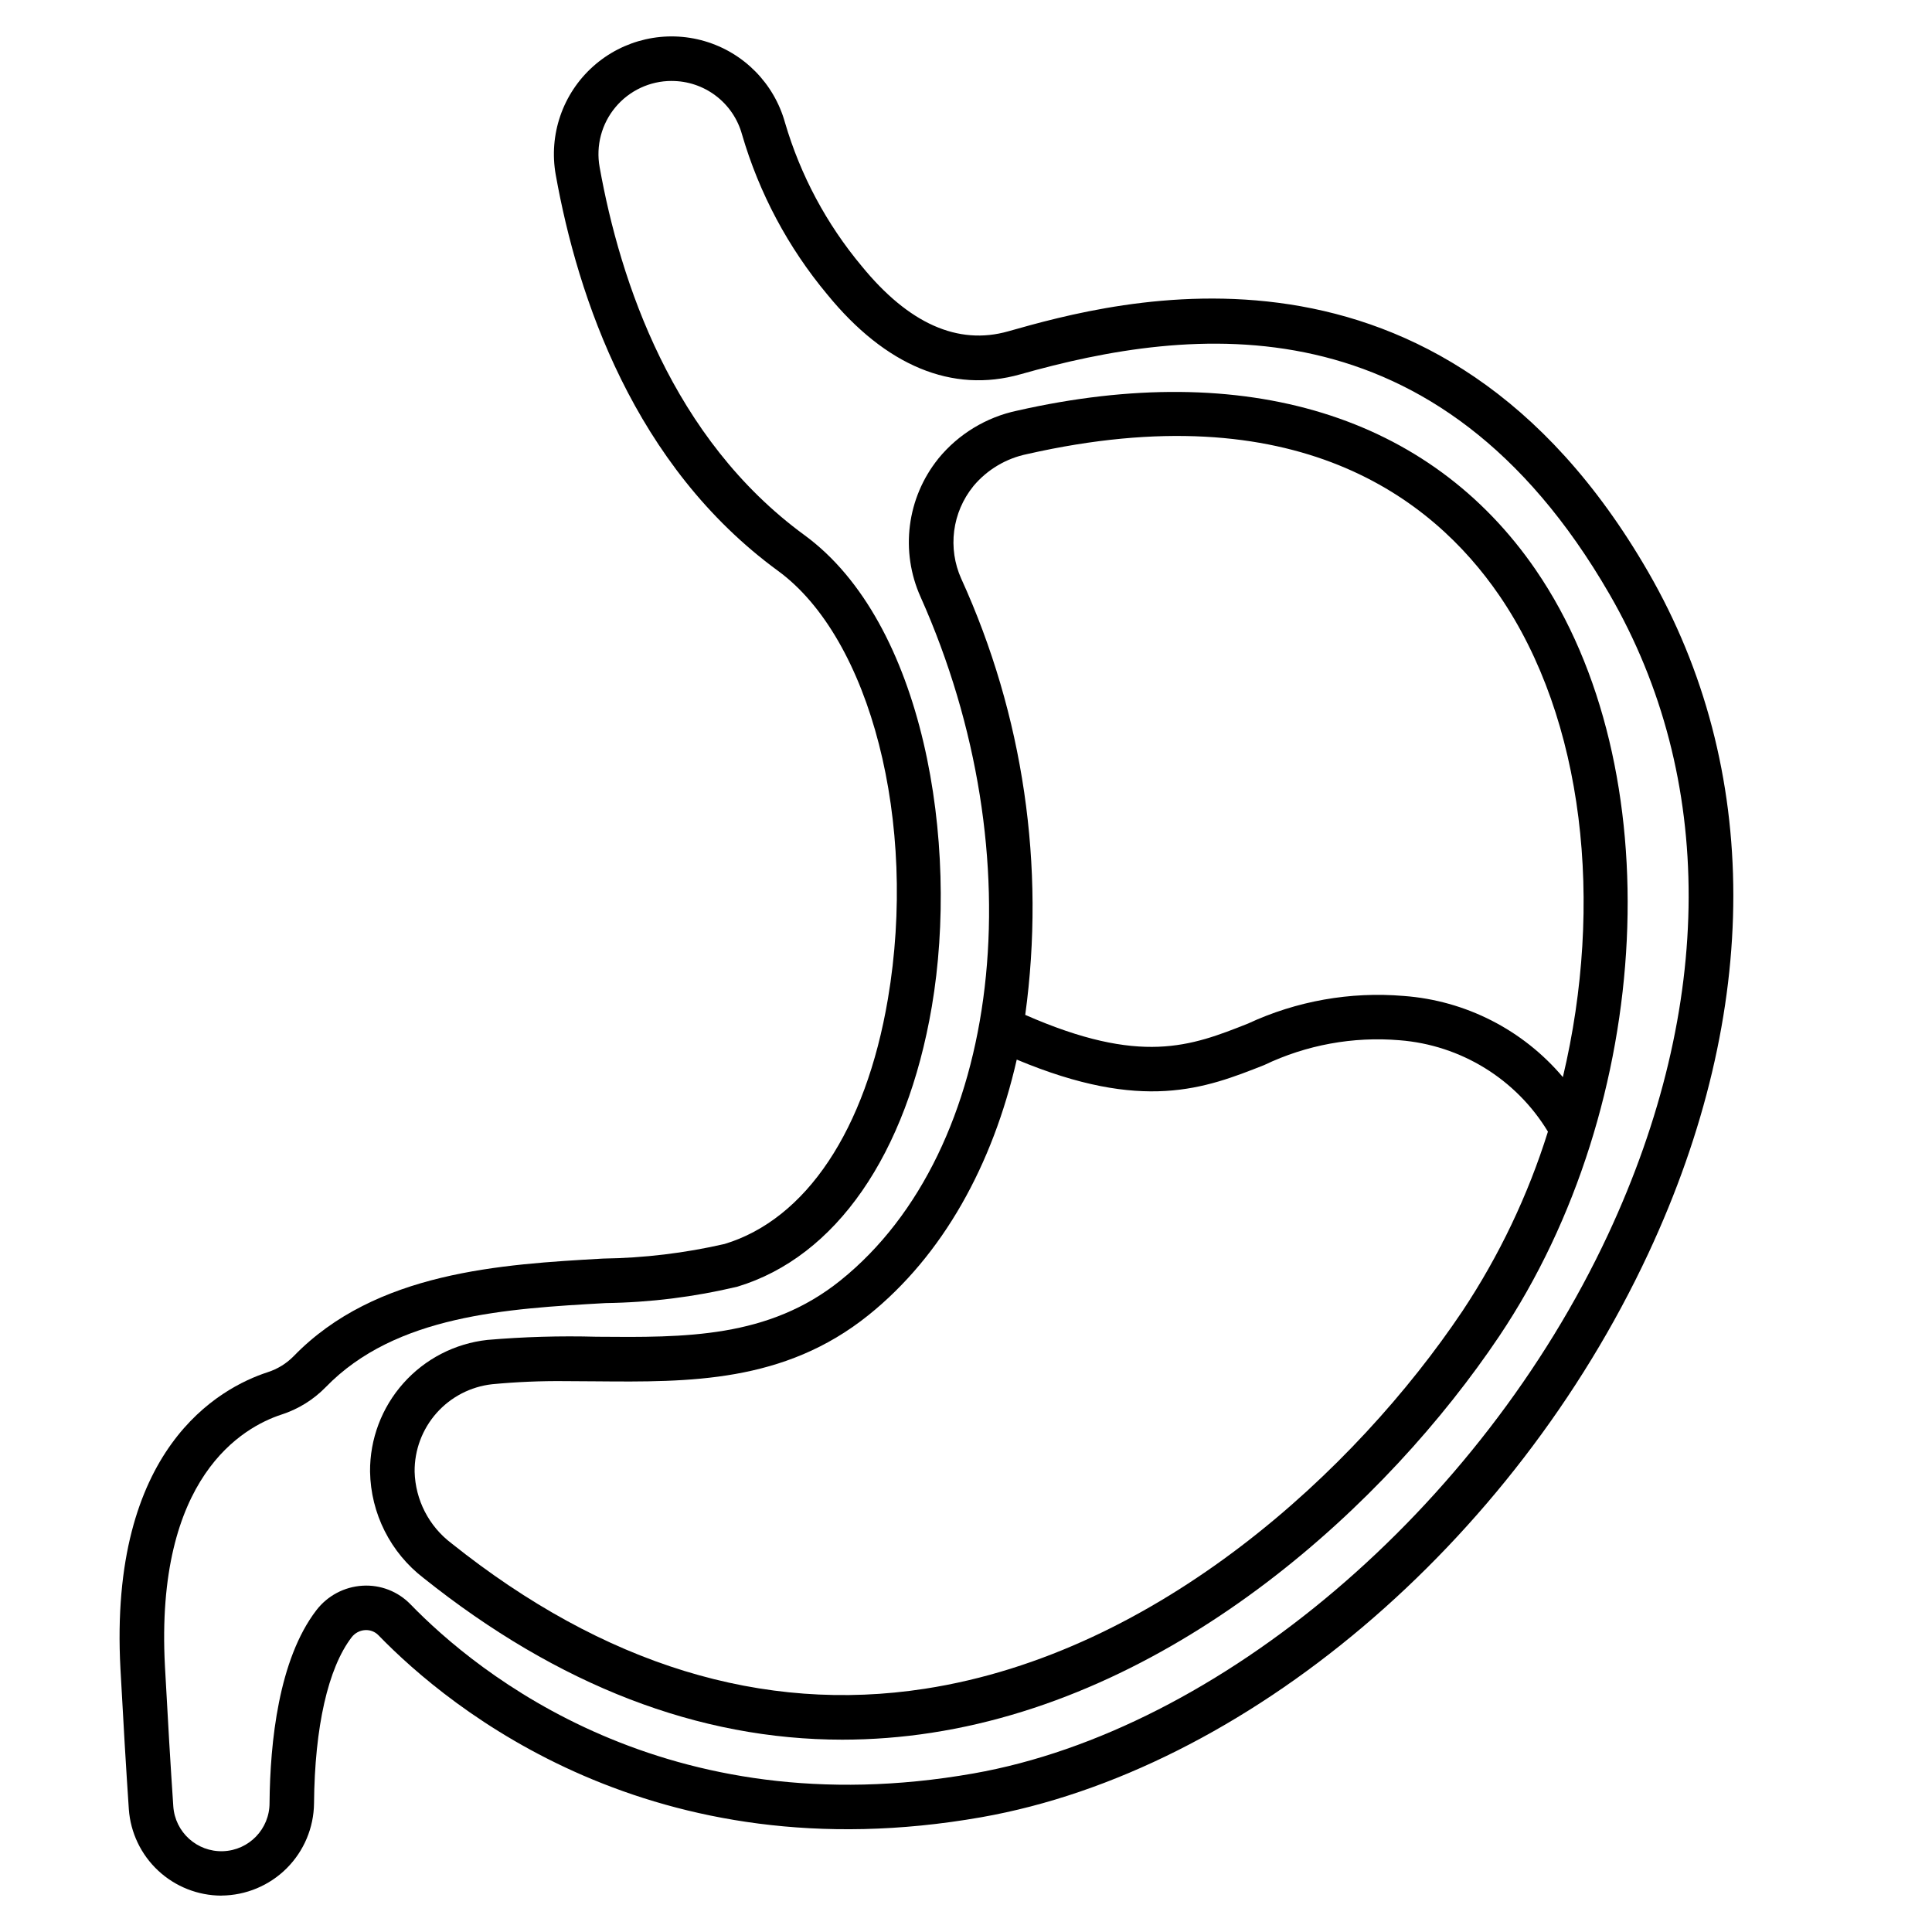
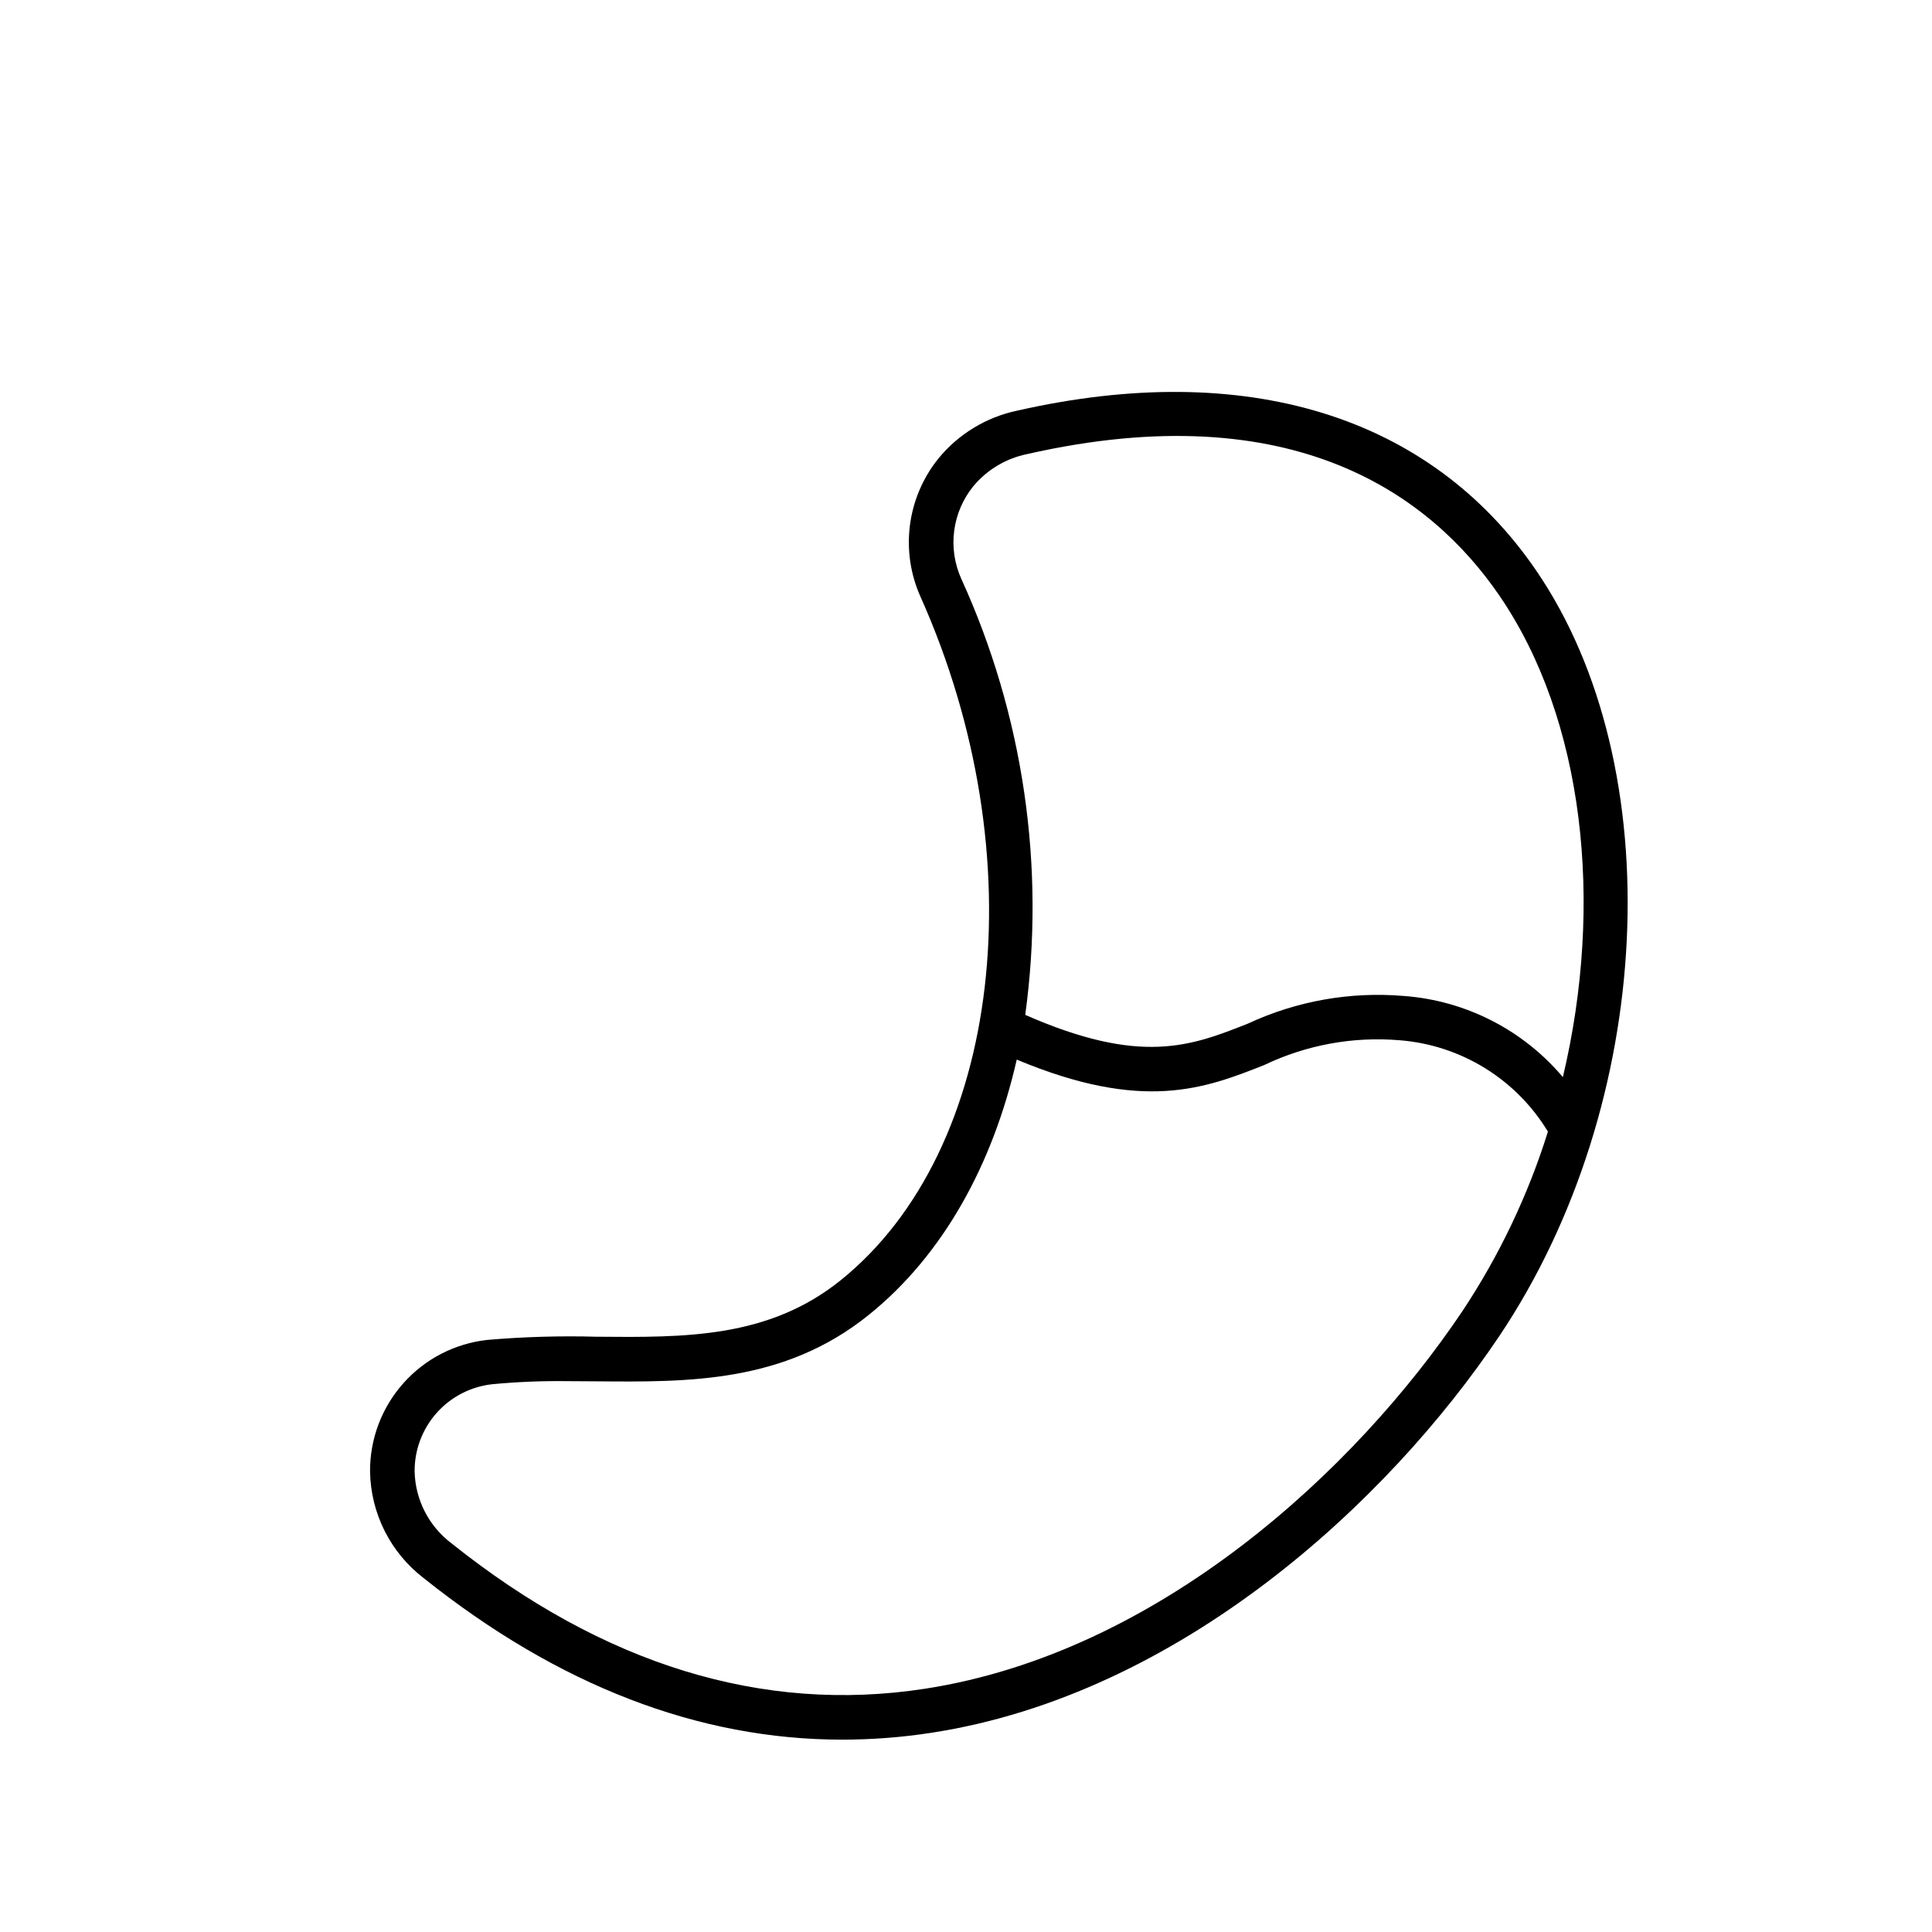
<svg xmlns="http://www.w3.org/2000/svg" fill="#000000" width="800px" height="800px" version="1.1" viewBox="144 144 512 512">
  <g>
-     <path d="m202.67 646.36c-6.227-0.016-12.215-2.387-16.762-6.633-4.551-4.25-7.324-10.059-7.766-16.27-0.707-10.434-1.453-22.941-2.219-37.168-3.148-58.48 26.25-74.488 39.035-78.648h-0.004c2.602-0.836 4.957-2.289 6.871-4.238 21.758-22.434 55.16-24.34 81.992-25.867h-0.004c10.844-0.148 21.641-1.445 32.211-3.871 21.605-6.551 37.391-30.211 43.277-64.918 7.941-46.73-4.566-95.496-29.102-113.45-38.148-27.879-53.098-72.469-58.922-104.97-1.898-10.629 1.836-21.488 9.875-28.699 8.035-7.211 19.23-9.754 29.594-6.719 10.363 3.035 18.418 11.215 21.297 21.621 4.09 13.922 11.004 26.855 20.312 37.988 12.438 15.246 25.5 21.062 38.809 17.293 28.25-7.992 114.18-32.309 169.64 63.789 30.051 52.074 30.062 116.2 0.035 180.55-35.98 77.105-107.03 137.16-176.8 149.44-87.066 15.309-140.72-28.617-159.74-48.227-0.922-0.953-2.219-1.453-3.543-1.367-1.414 0.086-2.719 0.785-3.578 1.914-6.242 8.152-9.781 23.762-9.957 43.953-0.059 6.488-2.668 12.691-7.262 17.273-4.594 4.578-10.809 7.168-17.293 7.211zm119.33-480.91c-5.746-0.004-11.199 2.539-14.887 6.949-3.688 4.406-5.227 10.223-4.207 15.879 5.445 30.375 19.285 71.945 54.266 97.52 31.781 23.223 41.121 81.711 33.773 124.95-6.691 39.262-25.445 66.324-51.492 74.223-11.457 2.734-23.184 4.195-34.961 4.359-26.074 1.48-55.633 3.148-74.188 22.297-3.25 3.324-7.262 5.812-11.688 7.242-10.188 3.324-33.598 16.484-30.898 66.797 0.758 14.168 1.504 26.621 2.207 37 0.453 6.883 6.289 12.16 13.184 11.922 6.891-0.238 12.352-5.906 12.324-12.805 0.145-16.086 2.41-38 12.391-51.035 2.945-3.856 7.422-6.234 12.266-6.519 4.746-0.285 9.383 1.516 12.691 4.93 17.711 18.25 67.699 59.188 149.22 44.82 65.109-11.457 134.25-70.184 168.14-142.8 28.34-60.762 28.504-121.02 0.434-169.64-45.59-79.004-111-71.137-156.19-58.336-18.023 5.094-35.711-2.227-51.168-21.191l-0.004-0.004c-10.359-12.422-18.043-26.848-22.57-42.379-1.125-4.082-3.559-7.68-6.93-10.238-3.367-2.562-7.488-3.941-11.719-3.93z" />
-     <path d="m551.03 295.08c-28.117-40.984-76.93-55.984-137.45-42.258-8.203 1.723-15.574 6.195-20.887 12.68l-0.113 0.148v0.004c-4.051 5.07-6.629 11.164-7.445 17.605-0.816 6.441 0.156 12.984 2.812 18.906 30.758 68.809 21.648 146.68-21.172 181.13-19.109 15.379-41.27 15.16-64.695 14.957-9.648-0.266-19.301 0.016-28.918 0.84-8.582 0.938-16.516 5.023-22.258 11.473-5.746 6.445-8.895 14.797-8.836 23.43 0.18 11.086 5.414 21.48 14.215 28.227 35.641 28.465 72.863 42.809 110.96 42.809 7.918-0.008 15.824-0.617 23.648-1.832 65.684-10.117 120.77-60.926 150.42-105.09 41.309-61.574 45.586-150.75 9.711-203.03zm-152.3 2.266c-1.777-3.969-2.422-8.355-1.863-12.668 0.559-4.316 2.305-8.391 5.035-11.773l0.098-0.125v-0.004c3.644-4.332 8.648-7.305 14.195-8.438 71.105-16.137 107.28 11.441 125.1 37.418 22.559 32.871 27.824 81.656 16.883 127.69v0.004c-10.598-12.555-25.809-20.309-42.191-21.512-14.16-1.191-28.387 1.332-41.273 7.328-15.145 6.008-28.402 11.121-59.016-2.309 5.394-39.367-0.488-79.453-16.965-115.61zm132.78 194.18c-28.258 42.094-80.512 90.473-142.41 100.01-42.941 6.621-85.148-6.344-125.45-38.535h0.004c-5.988-4.512-9.586-11.508-9.777-19-0.051-5.719 2.019-11.25 5.812-15.531 3.793-4.277 9.039-6.996 14.723-7.633 6.457-0.613 12.941-0.891 19.426-0.82 2.672 0 5.383 0.023 8.137 0.051 24.484 0.211 49.809 0.457 72.207-17.566 19.68-15.82 32.91-39.785 39.266-67.699 33.457 14.008 49.844 7.684 65.617 1.434v-0.004c11.152-5.328 23.523-7.59 35.84-6.555 16.242 1.27 30.875 10.285 39.312 24.219-5.277 16.867-12.922 32.902-22.703 47.629z" />
+     <path d="m551.03 295.08c-28.117-40.984-76.93-55.984-137.45-42.258-8.203 1.723-15.574 6.195-20.887 12.68l-0.113 0.148c-4.051 5.07-6.629 11.164-7.445 17.605-0.816 6.441 0.156 12.984 2.812 18.906 30.758 68.809 21.648 146.68-21.172 181.13-19.109 15.379-41.27 15.16-64.695 14.957-9.648-0.266-19.301 0.016-28.918 0.84-8.582 0.938-16.516 5.023-22.258 11.473-5.746 6.445-8.895 14.797-8.836 23.43 0.18 11.086 5.414 21.48 14.215 28.227 35.641 28.465 72.863 42.809 110.96 42.809 7.918-0.008 15.824-0.617 23.648-1.832 65.684-10.117 120.77-60.926 150.42-105.09 41.309-61.574 45.586-150.75 9.711-203.03zm-152.3 2.266c-1.777-3.969-2.422-8.355-1.863-12.668 0.559-4.316 2.305-8.391 5.035-11.773l0.098-0.125v-0.004c3.644-4.332 8.648-7.305 14.195-8.438 71.105-16.137 107.28 11.441 125.1 37.418 22.559 32.871 27.824 81.656 16.883 127.69v0.004c-10.598-12.555-25.809-20.309-42.191-21.512-14.16-1.191-28.387 1.332-41.273 7.328-15.145 6.008-28.402 11.121-59.016-2.309 5.394-39.367-0.488-79.453-16.965-115.61zm132.78 194.18c-28.258 42.094-80.512 90.473-142.41 100.01-42.941 6.621-85.148-6.344-125.45-38.535h0.004c-5.988-4.512-9.586-11.508-9.777-19-0.051-5.719 2.019-11.25 5.812-15.531 3.793-4.277 9.039-6.996 14.723-7.633 6.457-0.613 12.941-0.891 19.426-0.82 2.672 0 5.383 0.023 8.137 0.051 24.484 0.211 49.809 0.457 72.207-17.566 19.68-15.82 32.91-39.785 39.266-67.699 33.457 14.008 49.844 7.684 65.617 1.434v-0.004c11.152-5.328 23.523-7.59 35.84-6.555 16.242 1.27 30.875 10.285 39.312 24.219-5.277 16.867-12.922 32.902-22.703 47.629z" />
  </g>
</svg>